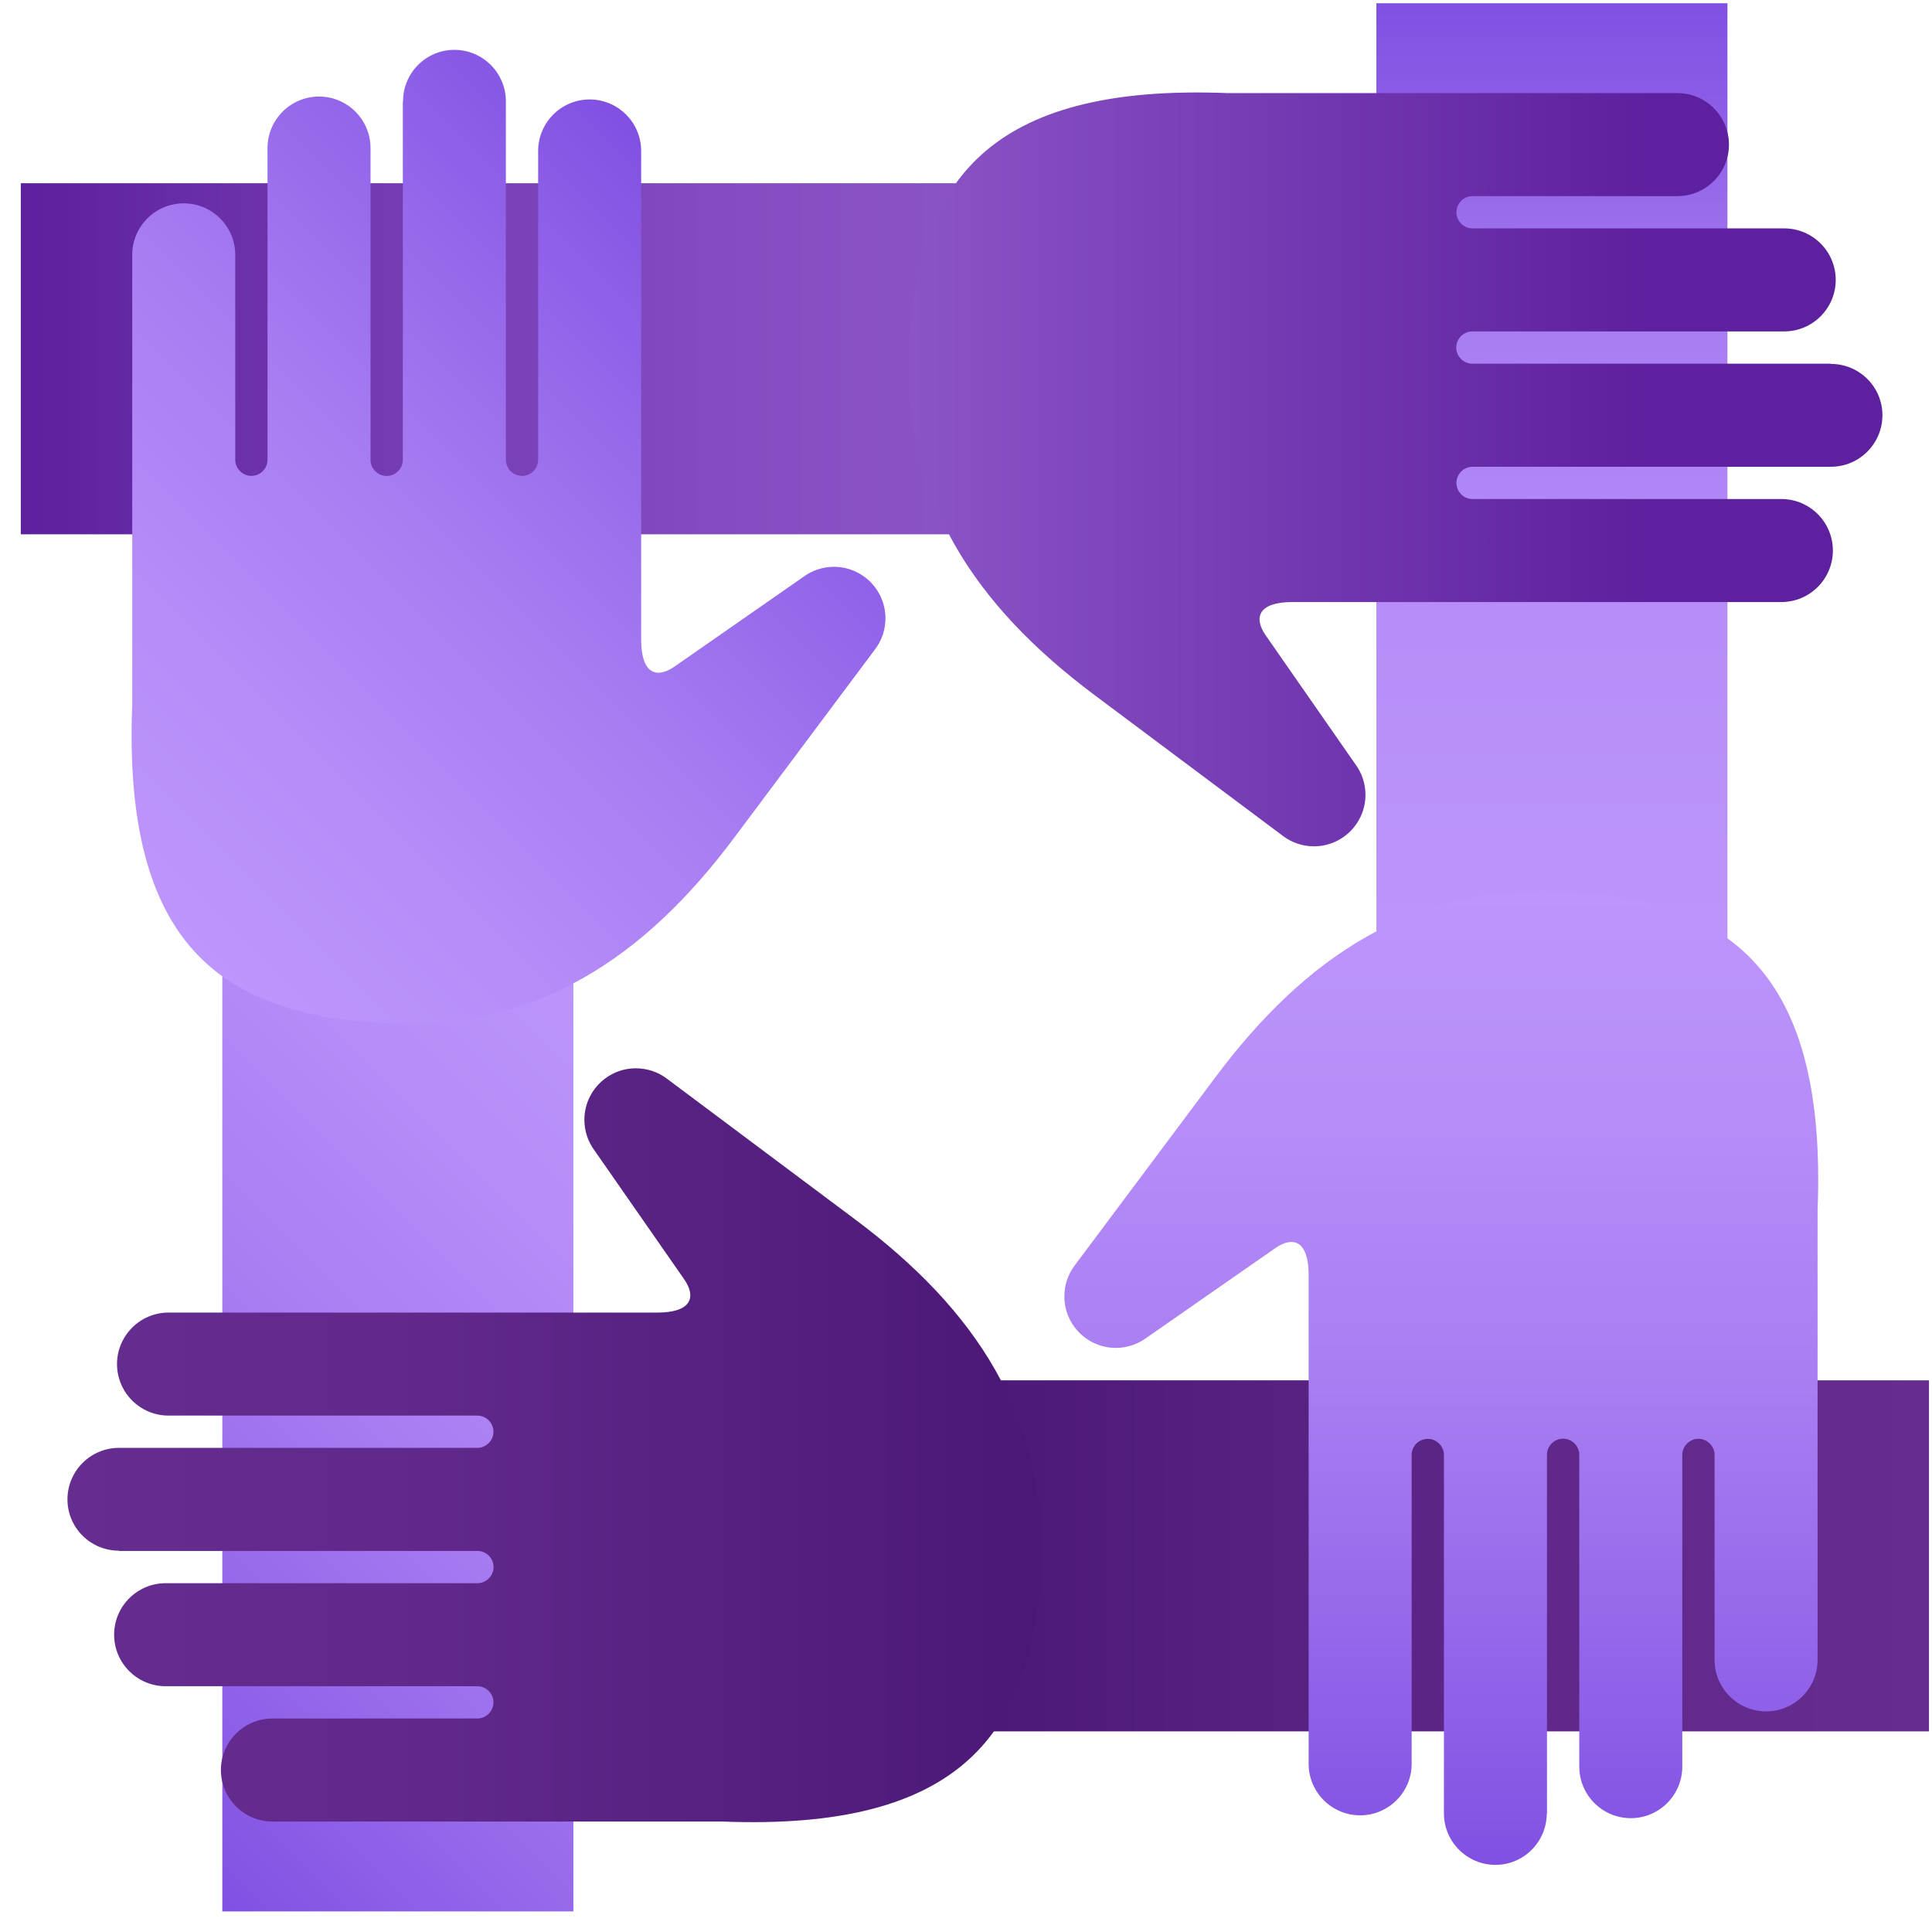
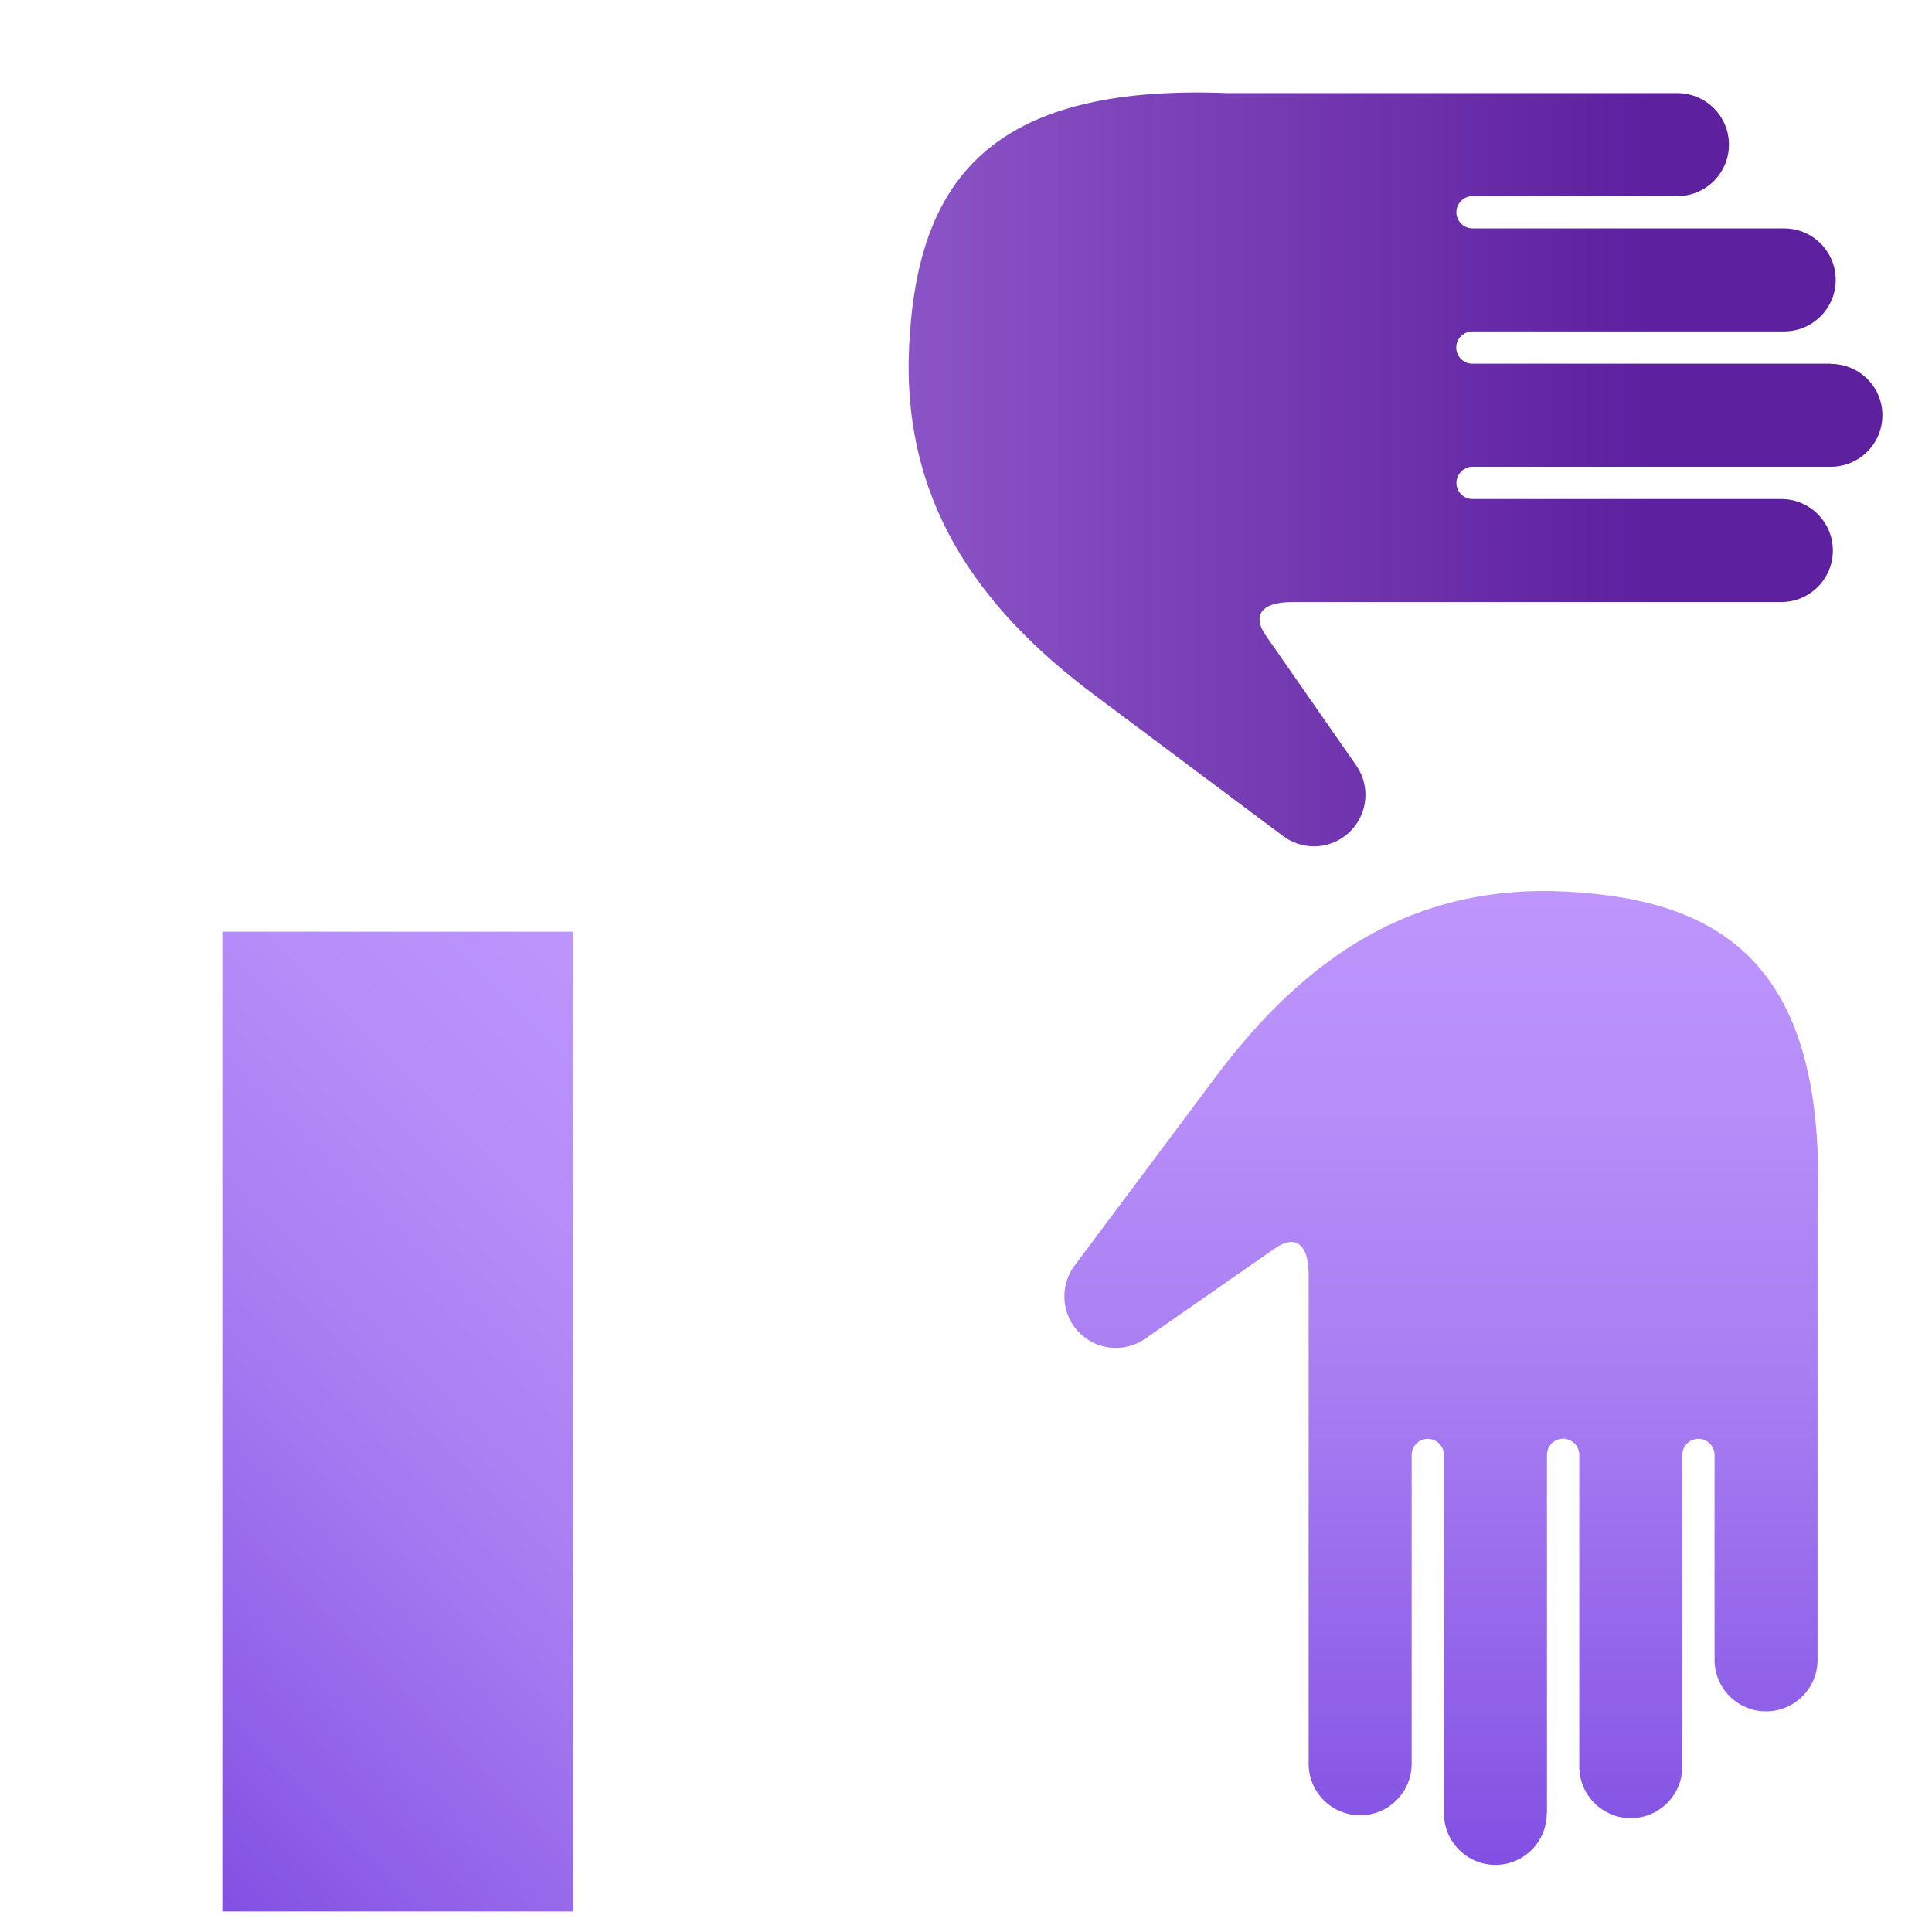
<svg xmlns="http://www.w3.org/2000/svg" width="88" height="88" viewBox="0 0 88 88" fill="none">
-   <path d="M45.573 24.337V8.346L0.948 8.346V24.337L45.573 24.337Z" fill="url(#paint0_linear_19698_9668)" />
-   <path d="M62.692 44.773H78.683V0.148H62.692L62.692 44.773Z" fill="url(#paint1_linear_19698_9668)" />
+   <path d="M62.692 44.773V0.148H62.692L62.692 44.773Z" fill="url(#paint1_linear_19698_9668)" />
  <path fill-rule="evenodd" clip-rule="evenodd" d="M83.392 16.566H67.065C66.657 16.566 66.33 16.232 66.33 15.83C66.33 15.429 66.664 15.095 67.065 15.095H81.269C82.563 15.095 83.615 14.043 83.615 12.749C83.615 11.455 82.563 10.403 81.269 10.403H67.072C66.664 10.403 66.337 10.069 66.337 9.668C66.337 9.266 66.67 8.933 67.072 8.933H76.405C77.699 8.933 78.751 7.881 78.751 6.587C78.751 5.292 77.699 4.241 76.405 4.241H55.926C44.974 3.805 41.791 8.34 41.412 15.703C41.057 22.666 44.402 27.59 49.881 31.679L58.446 38.083C58.837 38.377 59.324 38.549 59.849 38.549C61.143 38.549 62.195 37.497 62.195 36.203C62.195 35.68 62.023 35.196 61.734 34.807L57.654 28.944C57.078 28.119 57.331 27.422 58.869 27.422H81.139C82.433 27.422 83.485 26.37 83.485 25.076C83.485 23.782 82.433 22.73 81.139 22.73H67.074C66.666 22.73 66.339 22.397 66.339 21.995C66.339 21.593 66.672 21.26 67.074 21.26H83.396C84.69 21.26 85.742 20.208 85.742 18.914C85.742 17.62 84.69 16.576 83.396 16.576L83.392 16.566Z" fill="url(#paint2_linear_19698_9668)" />
-   <path d="M43.238 62.872V78.862H87.863V62.872H43.238Z" fill="url(#paint3_linear_19698_9668)" />
  <path fill-rule="evenodd" clip-rule="evenodd" d="M70.463 82.591V66.265C70.463 65.857 70.797 65.53 71.199 65.53C71.6 65.53 71.934 65.864 71.934 66.265V80.469C71.934 81.763 72.986 82.815 74.28 82.815C75.574 82.815 76.626 81.763 76.626 80.469V66.272C76.626 65.864 76.96 65.536 77.361 65.536C77.763 65.536 78.096 65.87 78.096 66.272V75.605C78.096 76.899 79.148 77.951 80.442 77.951C81.737 77.951 82.788 76.899 82.788 75.605V55.126C83.224 44.174 78.689 40.99 71.326 40.612C64.362 40.257 59.439 43.602 55.35 49.08L48.946 57.646C48.652 58.037 48.48 58.524 48.48 59.049C48.48 60.343 49.532 61.395 50.826 61.395C51.349 61.395 51.834 61.222 52.222 60.934L58.085 56.853C58.91 56.278 59.607 56.531 59.607 58.069V80.339C59.607 81.633 60.659 82.685 61.953 82.685C63.247 82.685 64.299 81.633 64.299 80.339V66.274C64.299 65.866 64.632 65.538 65.034 65.538C65.436 65.538 65.769 65.872 65.769 66.274V82.596C65.769 83.89 66.821 84.942 68.115 84.942C69.409 84.942 70.453 83.89 70.453 82.596L70.463 82.591Z" fill="url(#paint4_linear_19698_9668)" />
  <path d="M26.117 42.438H10.126V87.062H26.117V42.438Z" fill="url(#paint5_linear_19698_9668)" />
-   <path fill-rule="evenodd" clip-rule="evenodd" d="M5.419 70.643H21.746C22.154 70.643 22.481 70.976 22.481 71.378C22.481 71.779 22.147 72.113 21.746 72.113H7.544C6.25 72.113 5.198 73.165 5.198 74.459C5.198 75.753 6.25 76.805 7.544 76.805H21.741C22.149 76.805 22.477 77.139 22.477 77.54C22.477 77.942 22.143 78.276 21.741 78.276H12.408C11.114 78.276 10.062 79.328 10.062 80.622C10.062 81.916 11.114 82.968 12.408 82.968H32.887C43.839 83.403 47.023 78.868 47.401 71.505C47.756 64.542 44.411 59.618 38.933 55.53L30.367 49.125C29.976 48.832 29.489 48.66 28.964 48.66C27.67 48.66 26.618 49.711 26.618 51.005C26.618 51.528 26.79 52.013 27.079 52.402L31.159 58.264C31.735 59.089 31.482 59.786 29.944 59.786H7.676C6.382 59.786 5.33 60.838 5.33 62.132C5.33 63.426 6.382 64.478 7.676 64.478H21.741C22.149 64.478 22.477 64.812 22.477 65.213C22.477 65.615 22.143 65.948 21.741 65.948H5.419C4.125 65.948 3.073 67 3.073 68.294C3.073 69.589 4.125 70.632 5.419 70.632V70.643Z" fill="url(#paint6_linear_19698_9668)" />
-   <path fill-rule="evenodd" clip-rule="evenodd" d="M18.348 4.619V20.945C18.348 21.353 18.014 21.68 17.613 21.68C17.211 21.68 16.877 21.347 16.877 20.945V6.744C16.877 5.45 15.825 4.398 14.531 4.398C13.237 4.398 12.185 5.45 12.185 6.744V20.941C12.185 21.349 11.852 21.676 11.45 21.676C11.048 21.676 10.715 21.343 10.715 20.941V11.608C10.715 10.314 9.663 9.262 8.369 9.262C7.075 9.262 6.023 10.314 6.023 11.608V32.087C5.587 43.039 10.122 46.222 17.485 46.6C24.449 46.955 29.372 43.611 33.461 38.132L39.865 29.566C40.159 29.175 40.331 28.689 40.331 28.164C40.331 26.87 39.279 25.818 37.985 25.818C37.462 25.818 36.978 25.99 36.589 26.279L30.726 30.359C29.901 30.935 29.204 30.682 29.204 29.143V6.876C29.204 5.582 28.152 4.53 26.858 4.53C25.564 4.53 24.512 5.582 24.512 6.876V20.941C24.512 21.349 24.179 21.676 23.777 21.676C23.375 21.676 23.042 21.343 23.042 20.941V4.617C23.042 3.323 21.99 2.271 20.696 2.271C19.402 2.271 18.358 3.323 18.358 4.617L18.348 4.619Z" fill="url(#paint7_linear_19698_9668)" />
  <defs>
    <linearGradient id="paint0_linear_19698_9668" x1="0.948" y1="16.34" x2="45.573" y2="16.34" gradientUnits="userSpaceOnUse">
      <stop stop-color="#5D209E" />
      <stop offset="0.39" stop-color="#753CB3" />
      <stop offset="0.74" stop-color="#854DC1" />
      <stop offset="1" stop-color="#8B54C6" />
    </linearGradient>
    <linearGradient id="paint1_linear_19698_9668" x1="70.689" y1="44.771" x2="70.689" y2="0.146" gradientUnits="userSpaceOnUse">
      <stop stop-color="#BD95FC" />
      <stop offset="0.364" stop-color="#B78EF9" />
      <stop offset="0.669" stop-color="#A87DF2" />
      <stop offset="0.868" stop-color="#8F60E8" />
      <stop offset="1" stop-color="#8150E2" />
    </linearGradient>
    <linearGradient id="paint2_linear_19698_9668" x1="41.385" y1="21.375" x2="85.738" y2="21.375" gradientUnits="userSpaceOnUse">
      <stop stop-color="#8B54C6" />
      <stop offset="0.763" stop-color="#5D209E" />
    </linearGradient>
    <linearGradient id="paint3_linear_19698_9668" x1="43.238" y1="70.868" x2="87.863" y2="70.868" gradientUnits="userSpaceOnUse">
      <stop stop-color="#4B1877" />
      <stop offset="0.08" stop-color="#4E1A79" />
      <stop offset="0.61" stop-color="#5F288A" />
      <stop offset="1" stop-color="#662D91" />
    </linearGradient>
    <linearGradient id="paint4_linear_19698_9668" x1="65.654" y1="84.938" x2="65.654" y2="40.582" gradientUnits="userSpaceOnUse">
      <stop stop-color="#8150E2" />
      <stop offset="0.16" stop-color="#8F60E8" />
      <stop offset="0.49" stop-color="#A87DF2" />
      <stop offset="0.79" stop-color="#B78EF9" />
      <stop offset="1" stop-color="#BD95FC" />
    </linearGradient>
    <linearGradient id="paint5_linear_19698_9668" x1="2.967" y1="79.903" x2="33.276" y2="49.597" gradientUnits="userSpaceOnUse">
      <stop stop-color="#8150E2" />
      <stop offset="0.16" stop-color="#8F60E8" />
      <stop offset="0.49" stop-color="#A87DF2" />
      <stop offset="0.79" stop-color="#B78EF9" />
      <stop offset="1" stop-color="#BD95FC" />
    </linearGradient>
    <linearGradient id="paint6_linear_19698_9668" x1="3.071" y1="65.834" x2="47.426" y2="65.834" gradientUnits="userSpaceOnUse">
      <stop stop-color="#662D91" />
      <stop offset="0.39" stop-color="#5F288A" />
      <stop offset="0.92" stop-color="#4E1A79" />
      <stop offset="1" stop-color="#4B1877" />
    </linearGradient>
    <linearGradient id="paint7_linear_19698_9668" x1="4.924" y1="39.424" x2="33.82" y2="10.528" gradientUnits="userSpaceOnUse">
      <stop stop-color="#BD95FC" />
      <stop offset="0.21" stop-color="#B78EF9" />
      <stop offset="0.51" stop-color="#A87DF2" />
      <stop offset="0.84" stop-color="#8F60E8" />
      <stop offset="1" stop-color="#8150E2" />
    </linearGradient>
  </defs>
</svg>